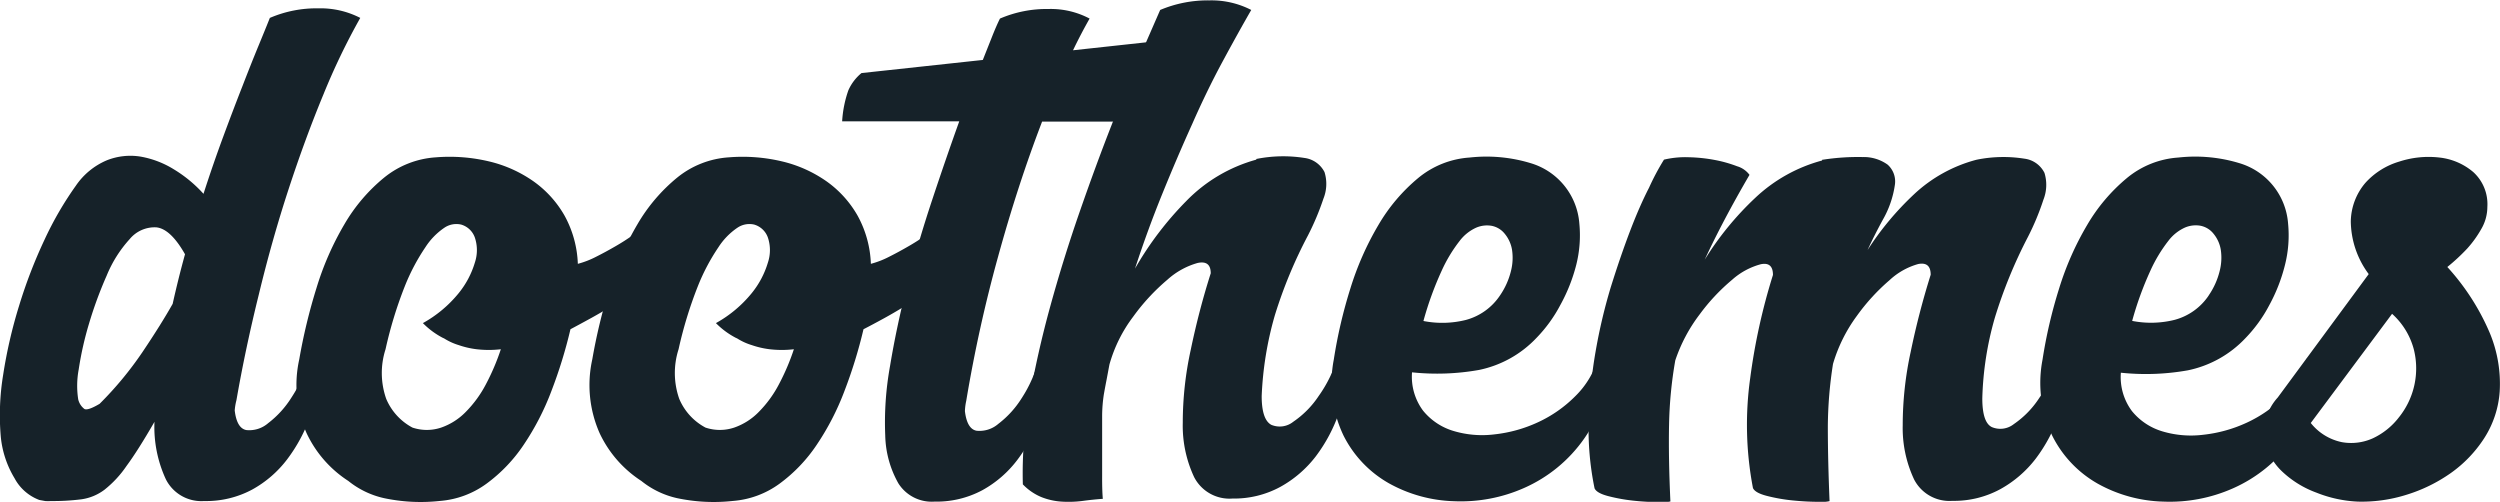
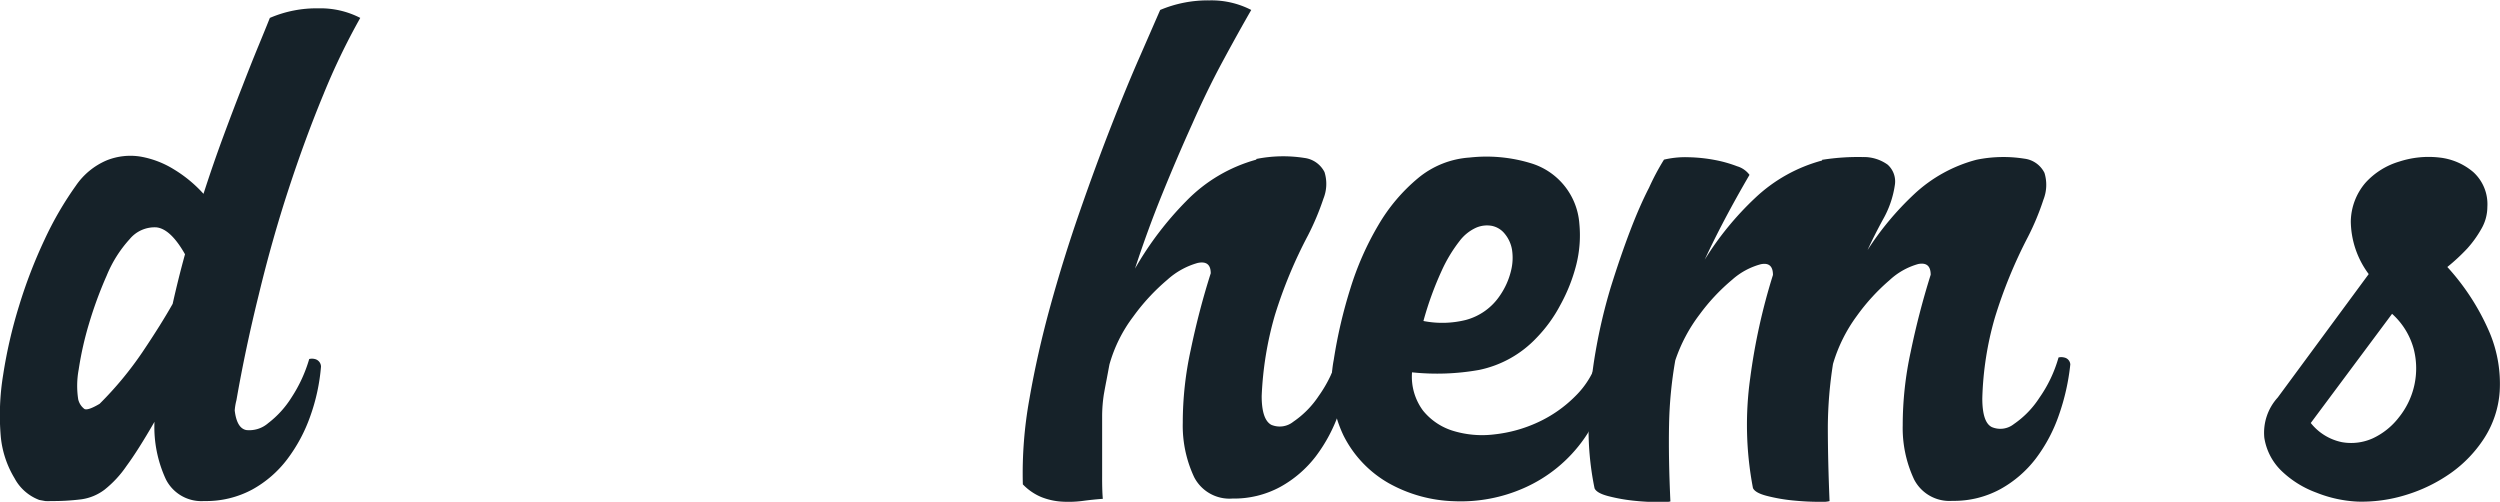
<svg xmlns="http://www.w3.org/2000/svg" viewBox="0 0 261.06 52.4">
  <defs>
    <style>.doologo {fill: #162229}</style>
  </defs>
  <title>Doothemes</title>
  <g>
    <path class="doologo" d="M416.48,314q.22,1.87,1.22,2.05a3,3,0,0,0,2.27-.72,10.11,10.11,0,0,0,2.45-2.7,14.91,14.91,0,0,0,1.84-4,1.19,1.19,0,0,1,.58,0,.83.83,0,0,1,.65.79,20.19,20.19,0,0,1-1.12,5.18,16.51,16.51,0,0,1-2.41,4.5,11.61,11.61,0,0,1-3.67,3.17,10.14,10.14,0,0,1-5,1.19,4.15,4.15,0,0,1-4-2.27,13,13,0,0,1-1.19-6q-1.73,3-2.92,4.61a11.19,11.19,0,0,1-2.3,2.48,5.2,5.2,0,0,1-2.41,1,23.45,23.45,0,0,1-3.17.18,4.28,4.28,0,0,1-.61,0l-.61-.11a4.86,4.86,0,0,1-2.59-2.27,10.26,10.26,0,0,1-1.44-4.36,26,26,0,0,1,.25-6.44,50,50,0,0,1,1.66-7.2,51.52,51.52,0,0,1,2.66-6.91,35.14,35.14,0,0,1,3.28-5.65,7.39,7.39,0,0,1,3.2-2.63,6.65,6.65,0,0,1,3.53-.4,9.81,9.81,0,0,1,3.49,1.33,13.75,13.75,0,0,1,3.1,2.56q1-3.1,2.05-5.94t2-5.26q.93-2.41,1.69-4.25t1.19-2.92a12.35,12.35,0,0,1,5.08-1,9.08,9.08,0,0,1,4.36,1,69.66,69.66,0,0,0-3.85,8q-1.91,4.61-3.64,9.9T419,301.88q-1.4,5.65-2.34,11.05A6,6,0,0,0,416.48,314Zm-16.34-1.15a1.75,1.75,0,0,0,.65,1q.36.18,1.58-.54a36.29,36.29,0,0,0,4.5-5.44q1.91-2.84,3.13-5,.29-1.3.61-2.59t.68-2.59q-1.51-2.66-3-2.81a3.38,3.38,0,0,0-2.77,1.22,12.89,12.89,0,0,0-2.41,3.82,41.68,41.68,0,0,0-1.84,5,34.35,34.35,0,0,0-1.08,4.79A9.32,9.32,0,0,0,400.14,312.86Z" transform="translate(-391.97 -271.14)" />
-     <path class="doologo" d="M451.54,305.52a49.68,49.68,0,0,1-2,6.48,27.16,27.16,0,0,1-2.88,5.58,16.17,16.17,0,0,1-3.89,4.07,9.47,9.47,0,0,1-4.86,1.8,18.44,18.44,0,0,1-5.83-.29,9.07,9.07,0,0,1-3.74-1.8,12,12,0,0,1-4.36-5,12.42,12.42,0,0,1-.76-7.7,59,59,0,0,1,1.8-7.45,30.61,30.61,0,0,1,2.92-6.66,18,18,0,0,1,4.14-4.86,9.53,9.53,0,0,1,5.4-2.12,17.78,17.78,0,0,1,5.58.43,13.45,13.45,0,0,1,4.64,2.09,11.12,11.12,0,0,1,3.24,3.6,11.24,11.24,0,0,1,1.37,5,9.28,9.28,0,0,0,1.87-.72q1-.5,2-1.08a21.72,21.72,0,0,0,1.91-1.22,19.39,19.39,0,0,0,1.55-1.22,1.78,1.78,0,0,1,1,.76,5.23,5.23,0,0,1,.68,1.37,5.51,5.51,0,0,1,.29,1.44,1.86,1.86,0,0,1-.18,1Q460.4,300,459,301t-2.74,1.84q-1.37.86-2.63,1.55T451.54,305.52Zm-13.25.94a8.28,8.28,0,0,1-2.16-1.58,12.83,12.83,0,0,0,3.74-3.13,9.27,9.27,0,0,0,1.69-3.2,4.11,4.11,0,0,0,0-2.59,2.15,2.15,0,0,0-1.44-1.37,2.23,2.23,0,0,0-1.73.32,7.09,7.09,0,0,0-2,2.05,21.21,21.21,0,0,0-2.16,4.1,43.11,43.11,0,0,0-2,6.55,8.12,8.12,0,0,0,.07,5.18,6.06,6.06,0,0,0,2.74,3,4.71,4.71,0,0,0,3,0,6.62,6.62,0,0,0,2.59-1.66,12,12,0,0,0,2.09-2.88,23.69,23.69,0,0,0,1.55-3.64,10.93,10.93,0,0,1-2.52,0,9,9,0,0,1-1.87-.43A6.26,6.26,0,0,1,438.3,306.45Z" transform="translate(-391.97 -271.14)" />
-     <path class="doologo" d="M482.14,305.52a49.68,49.68,0,0,1-2,6.48,27.16,27.16,0,0,1-2.88,5.58,16.17,16.17,0,0,1-3.89,4.07,9.47,9.47,0,0,1-4.86,1.8,18.44,18.44,0,0,1-5.83-.29,9.07,9.07,0,0,1-3.74-1.8,12,12,0,0,1-4.36-5,12.42,12.42,0,0,1-.76-7.7,59,59,0,0,1,1.8-7.45,30.61,30.61,0,0,1,2.92-6.66,18,18,0,0,1,4.14-4.86,9.53,9.53,0,0,1,5.4-2.12,17.78,17.78,0,0,1,5.58.43,13.45,13.45,0,0,1,4.64,2.09,11.12,11.12,0,0,1,3.24,3.6,11.24,11.24,0,0,1,1.37,5,9.28,9.28,0,0,0,1.87-.72q1-.5,2-1.08a21.72,21.72,0,0,0,1.91-1.22,19.39,19.39,0,0,0,1.55-1.22,1.78,1.78,0,0,1,1,.76,5.23,5.23,0,0,1,.68,1.37,5.51,5.51,0,0,1,.29,1.44,1.86,1.86,0,0,1-.18,1Q491,300,489.63,301t-2.74,1.84q-1.37.86-2.63,1.55T482.14,305.52Zm-13.25.94a8.28,8.28,0,0,1-2.16-1.58,12.83,12.83,0,0,0,3.74-3.13,9.27,9.27,0,0,0,1.69-3.2,4.11,4.11,0,0,0,0-2.59,2.15,2.15,0,0,0-1.44-1.37,2.23,2.23,0,0,0-1.73.32,7.09,7.09,0,0,0-2,2.05,21.21,21.21,0,0,0-2.16,4.1,43.11,43.11,0,0,0-2,6.55,8.12,8.12,0,0,0,.07,5.18,6.06,6.06,0,0,0,2.74,3,4.71,4.71,0,0,0,3,0,6.62,6.62,0,0,0,2.59-1.66,12,12,0,0,0,2.09-2.88,23.69,23.69,0,0,0,1.55-3.64,10.93,10.93,0,0,1-2.52,0,9,9,0,0,1-1.87-.43A6.26,6.26,0,0,1,468.9,306.45Z" transform="translate(-391.97 -271.14)" />
-     <path class="doologo" d="M489.56,323.52a4.12,4.12,0,0,1-3.78-1.91,10.61,10.61,0,0,1-1.37-5,33,33,0,0,1,.5-7.24q.68-4.1,1.8-8.5t2.59-8.82q1.47-4.43,2.84-8.24H479.91a11.78,11.78,0,0,1,.65-3.24,4.89,4.89,0,0,1,1.37-1.8l12.67-1.37,1-2.52q.43-1.08.79-1.8a12.35,12.35,0,0,1,5.08-1,8.65,8.65,0,0,1,4.28,1q-.94,1.66-1.73,3.31l12.6-1.37a38.71,38.71,0,0,1-.83,4.82,7.38,7.38,0,0,1-2.63,4H500.79q-2.52,6.55-4.61,14.15a146.54,146.54,0,0,0-3.31,15,6,6,0,0,0-.14,1.08q.22,1.87,1.22,2.05a3,3,0,0,0,2.27-.72,10.1,10.1,0,0,0,2.45-2.7,13.42,13.42,0,0,0,1.76-4,1.18,1.18,0,0,1,.58,0,1.37,1.37,0,0,1,.43.25.91.91,0,0,1,.29.54,23.86,23.86,0,0,1-1.15,5.18,15.78,15.78,0,0,1-2.38,4.5,11.61,11.61,0,0,1-3.67,3.17A10.14,10.14,0,0,1,489.56,323.52Z" transform="translate(-391.97 -271.14)" />
    <path class="doologo" d="M507.13,323.23q-1,.07-2.12.22a11.38,11.38,0,0,1-2.2.07,6.91,6.91,0,0,1-2.09-.47,5.74,5.74,0,0,1-1.94-1.33,43.43,43.43,0,0,1,.68-8.89q.83-4.79,2.2-9.76t3.06-9.83q1.69-4.86,3.31-9t3-7.27l2.09-4.79a12.82,12.82,0,0,1,5.15-1,9.07,9.07,0,0,1,4.36,1q-1.37,2.38-3,5.4t-3.17,6.52q-1.58,3.49-3.13,7.31t-2.84,7.78a34.23,34.23,0,0,1,5.36-7.06,16.18,16.18,0,0,1,7.31-4.32v-.07a14.25,14.25,0,0,1,5-.11,2.74,2.74,0,0,1,2.12,1.48,4.13,4.13,0,0,1-.11,2.77,27.53,27.53,0,0,1-1.62,3.85,48.24,48.24,0,0,0-3.46,8.35,35.5,35.5,0,0,0-1.37,8.42q0,2.45,1,3a2.26,2.26,0,0,0,2.3-.32,9.8,9.8,0,0,0,2.66-2.7,13.38,13.38,0,0,0,2-4.18,1.2,1.2,0,0,1,.58,0,.79.79,0,0,1,.65.72,20.69,20.69,0,0,1-1.12,5.22,16.39,16.39,0,0,1-2.41,4.54,11.9,11.9,0,0,1-3.71,3.2,10.1,10.1,0,0,1-5,1.22,4.15,4.15,0,0,1-4-2.23,12.64,12.64,0,0,1-1.19-5.69,35.52,35.52,0,0,1,.83-7.6q.86-4.14,2.09-8,0-1.37-1.37-1.08a7.92,7.92,0,0,0-3.17,1.76,21.59,21.59,0,0,0-3.56,3.85,15,15,0,0,0-2.48,5l-.29,1.55q-.15.76-.29,1.55a15.25,15.25,0,0,0-.18,2.23q0,1.44,0,3.06t0,3.17Q507.05,322.29,507.13,323.23Z" transform="translate(-391.97 -271.14)" />
    <path class="doologo" d="M531.25,308.69a50.29,50.29,0,0,1,1.73-7.42,30.85,30.85,0,0,1,2.92-6.62,18.51,18.51,0,0,1,4.14-4.9,9.4,9.4,0,0,1,5.4-2.16,15.85,15.85,0,0,1,6.34.58,7.13,7.13,0,0,1,5.11,6.3,12.63,12.63,0,0,1-.32,4.32A17.72,17.72,0,0,1,554.9,303a14.82,14.82,0,0,1-2.48,3.42,11.42,11.42,0,0,1-6,3.35,25,25,0,0,1-7,.25,5.93,5.93,0,0,0,1.15,4,6.47,6.47,0,0,0,3.17,2.12,10.41,10.41,0,0,0,4.28.36,14.52,14.52,0,0,0,4.54-1.26,13.43,13.43,0,0,0,3.92-2.74,9.11,9.11,0,0,0,2.38-4,1.19,1.19,0,0,1,.58,0,.79.79,0,0,1,.65.72,15.08,15.08,0,0,1-9,12.89,16.28,16.28,0,0,1-7.24,1.37,14.84,14.84,0,0,1-6.84-1.87,11.81,11.81,0,0,1-4.75-5A12.79,12.79,0,0,1,531.25,308.69ZM548.6,302a7.75,7.75,0,0,0,1.15-2.56,5.57,5.57,0,0,0,.11-2.23,3.52,3.52,0,0,0-.76-1.66,2.31,2.31,0,0,0-1.37-.83,2.88,2.88,0,0,0-1.58.18,4.48,4.48,0,0,0-1.76,1.4,15.31,15.31,0,0,0-1.87,3.1,34.26,34.26,0,0,0-1.91,5.26,10.17,10.17,0,0,0,4.43-.11A6.21,6.21,0,0,0,548.6,302Z" transform="translate(-391.97 -271.14)" />
    <path class="doologo" d="M565.73,287.81a9.72,9.72,0,0,1,2.59-.25,16.54,16.54,0,0,1,2.74.29,13.34,13.34,0,0,1,2.3.65,2.5,2.5,0,0,1,1.3.9q-2.81,4.82-4.68,8.86a31.83,31.83,0,0,1,5.26-6.44,16.32,16.32,0,0,1,7-3.92v-.07a23.92,23.92,0,0,1,4.25-.29,4.27,4.27,0,0,1,2.59.79,2.35,2.35,0,0,1,.76,2.12,10.23,10.23,0,0,1-1.26,3.64q-.43.79-.83,1.58t-.76,1.58a30.72,30.72,0,0,1,4.86-5.83,15.16,15.16,0,0,1,6.52-3.6,14,14,0,0,1,5-.11,2.71,2.71,0,0,1,2.09,1.48,4.23,4.23,0,0,1-.11,2.81,26.54,26.54,0,0,1-1.62,3.89,49.84,49.84,0,0,0-3.46,8.46,33.48,33.48,0,0,0-1.3,8.39q0,2.52,1,3a2.27,2.27,0,0,0,2.3-.32,9.68,9.68,0,0,0,2.66-2.74,13.85,13.85,0,0,0,2-4.21,1.18,1.18,0,0,1,.58,0,.79.79,0,0,1,.65.72,23.21,23.21,0,0,1-1.19,5.29,16.37,16.37,0,0,1-2.41,4.54,11.9,11.9,0,0,1-3.71,3.2,10.1,10.1,0,0,1-5,1.22,4.15,4.15,0,0,1-4-2.23,12.64,12.64,0,0,1-1.19-5.69,36,36,0,0,1,.83-7.63,82.35,82.35,0,0,1,2.09-8.06q0-1.37-1.3-1.12a7.25,7.25,0,0,0-3,1.69,21.11,21.11,0,0,0-3.42,3.74,16.1,16.1,0,0,0-2.48,5,43.48,43.48,0,0,0-.54,6.55q0,3.46.18,7.78a3.74,3.74,0,0,1-1.19.07q-1.19,0-2.63-.14a18,18,0,0,1-2.7-.47q-1.26-.32-1.48-.83a35.16,35.16,0,0,1-.29-11.45,63.78,63.78,0,0,1,2.38-10.8q0-1.37-1.26-1.12a7.34,7.34,0,0,0-3,1.62,20.61,20.61,0,0,0-3.38,3.6,16.67,16.67,0,0,0-2.56,4.82,43.38,43.38,0,0,0-.65,6.73q-.07,3.49.14,8a3.74,3.74,0,0,1-1.19.07,25.35,25.35,0,0,1-2.59-.14,18.08,18.08,0,0,1-2.66-.47q-1.26-.32-1.48-.83a30.43,30.43,0,0,1-.61-7.13,49.9,49.9,0,0,1,.72-7.16,56.77,56.77,0,0,1,1.58-6.7q1-3.2,2-5.83t2-4.57A25.27,25.27,0,0,1,565.73,287.81Z" transform="translate(-391.97 -271.14)" />
-     <path class="doologo" d="M605.26,308.69a50.29,50.29,0,0,1,1.73-7.42,30.85,30.85,0,0,1,2.92-6.62,18.51,18.51,0,0,1,4.14-4.9,9.4,9.4,0,0,1,5.4-2.16,15.85,15.85,0,0,1,6.34.58,7.13,7.13,0,0,1,5.11,6.3,12.63,12.63,0,0,1-.32,4.32,17.72,17.72,0,0,1-1.66,4.25,14.82,14.82,0,0,1-2.48,3.42,11.42,11.42,0,0,1-6,3.35,25,25,0,0,1-7,.25,5.93,5.93,0,0,0,1.15,4,6.47,6.47,0,0,0,3.17,2.12,10.41,10.41,0,0,0,4.28.36,14.52,14.52,0,0,0,4.54-1.26,13.43,13.43,0,0,0,3.92-2.74,9.11,9.11,0,0,0,2.38-4,1.19,1.19,0,0,1,.58,0,.79.79,0,0,1,.65.72,15.08,15.08,0,0,1-9,12.89,16.28,16.28,0,0,1-7.24,1.37,14.84,14.84,0,0,1-6.84-1.87,11.81,11.81,0,0,1-4.75-5A12.79,12.79,0,0,1,605.26,308.69Zm17.35-6.7a7.75,7.75,0,0,0,1.15-2.56,5.57,5.57,0,0,0,.11-2.23,3.52,3.52,0,0,0-.76-1.66,2.31,2.31,0,0,0-1.37-.83,2.88,2.88,0,0,0-1.58.18,4.48,4.48,0,0,0-1.76,1.4,15.31,15.31,0,0,0-1.87,3.1,34.26,34.26,0,0,0-1.91,5.26,10.17,10.17,0,0,0,4.43-.11A6.21,6.21,0,0,0,622.61,302Z" transform="translate(-391.97 -271.14)" />
    <path class="doologo" d="M638.17,323.52a13.19,13.19,0,0,1-4.32-.94,10.42,10.42,0,0,1-3.67-2.3,6.12,6.12,0,0,1-1.76-3.42,5.46,5.46,0,0,1,1.4-4.21l9.5-12.89a9.37,9.37,0,0,1-1.87-5.51,6.36,6.36,0,0,1,1.51-4,7.7,7.7,0,0,1,3.53-2.23,9.87,9.87,0,0,1,4.21-.43,6.54,6.54,0,0,1,3.53,1.51,4.52,4.52,0,0,1,1.48,3.64,4.59,4.59,0,0,1-.65,2.34,11.37,11.37,0,0,1-1.44,2,20.33,20.33,0,0,1-2.09,1.94A24.33,24.33,0,0,1,652,306a13.8,13.8,0,0,1,1,6,10.32,10.32,0,0,1-1.62,4.9,13.26,13.26,0,0,1-3.49,3.64,16.38,16.38,0,0,1-4.64,2.27A15.56,15.56,0,0,1,638.17,323.52Zm-4.9-8.21a5.58,5.58,0,0,0,3.24,2,5.49,5.49,0,0,0,3.24-.4,7.37,7.37,0,0,0,2.7-2.16,8.15,8.15,0,0,0,1.58-7.13,7.6,7.6,0,0,0-2.27-3.71Z" transform="translate(-391.97 -271.14)" />
  </g>
</svg>